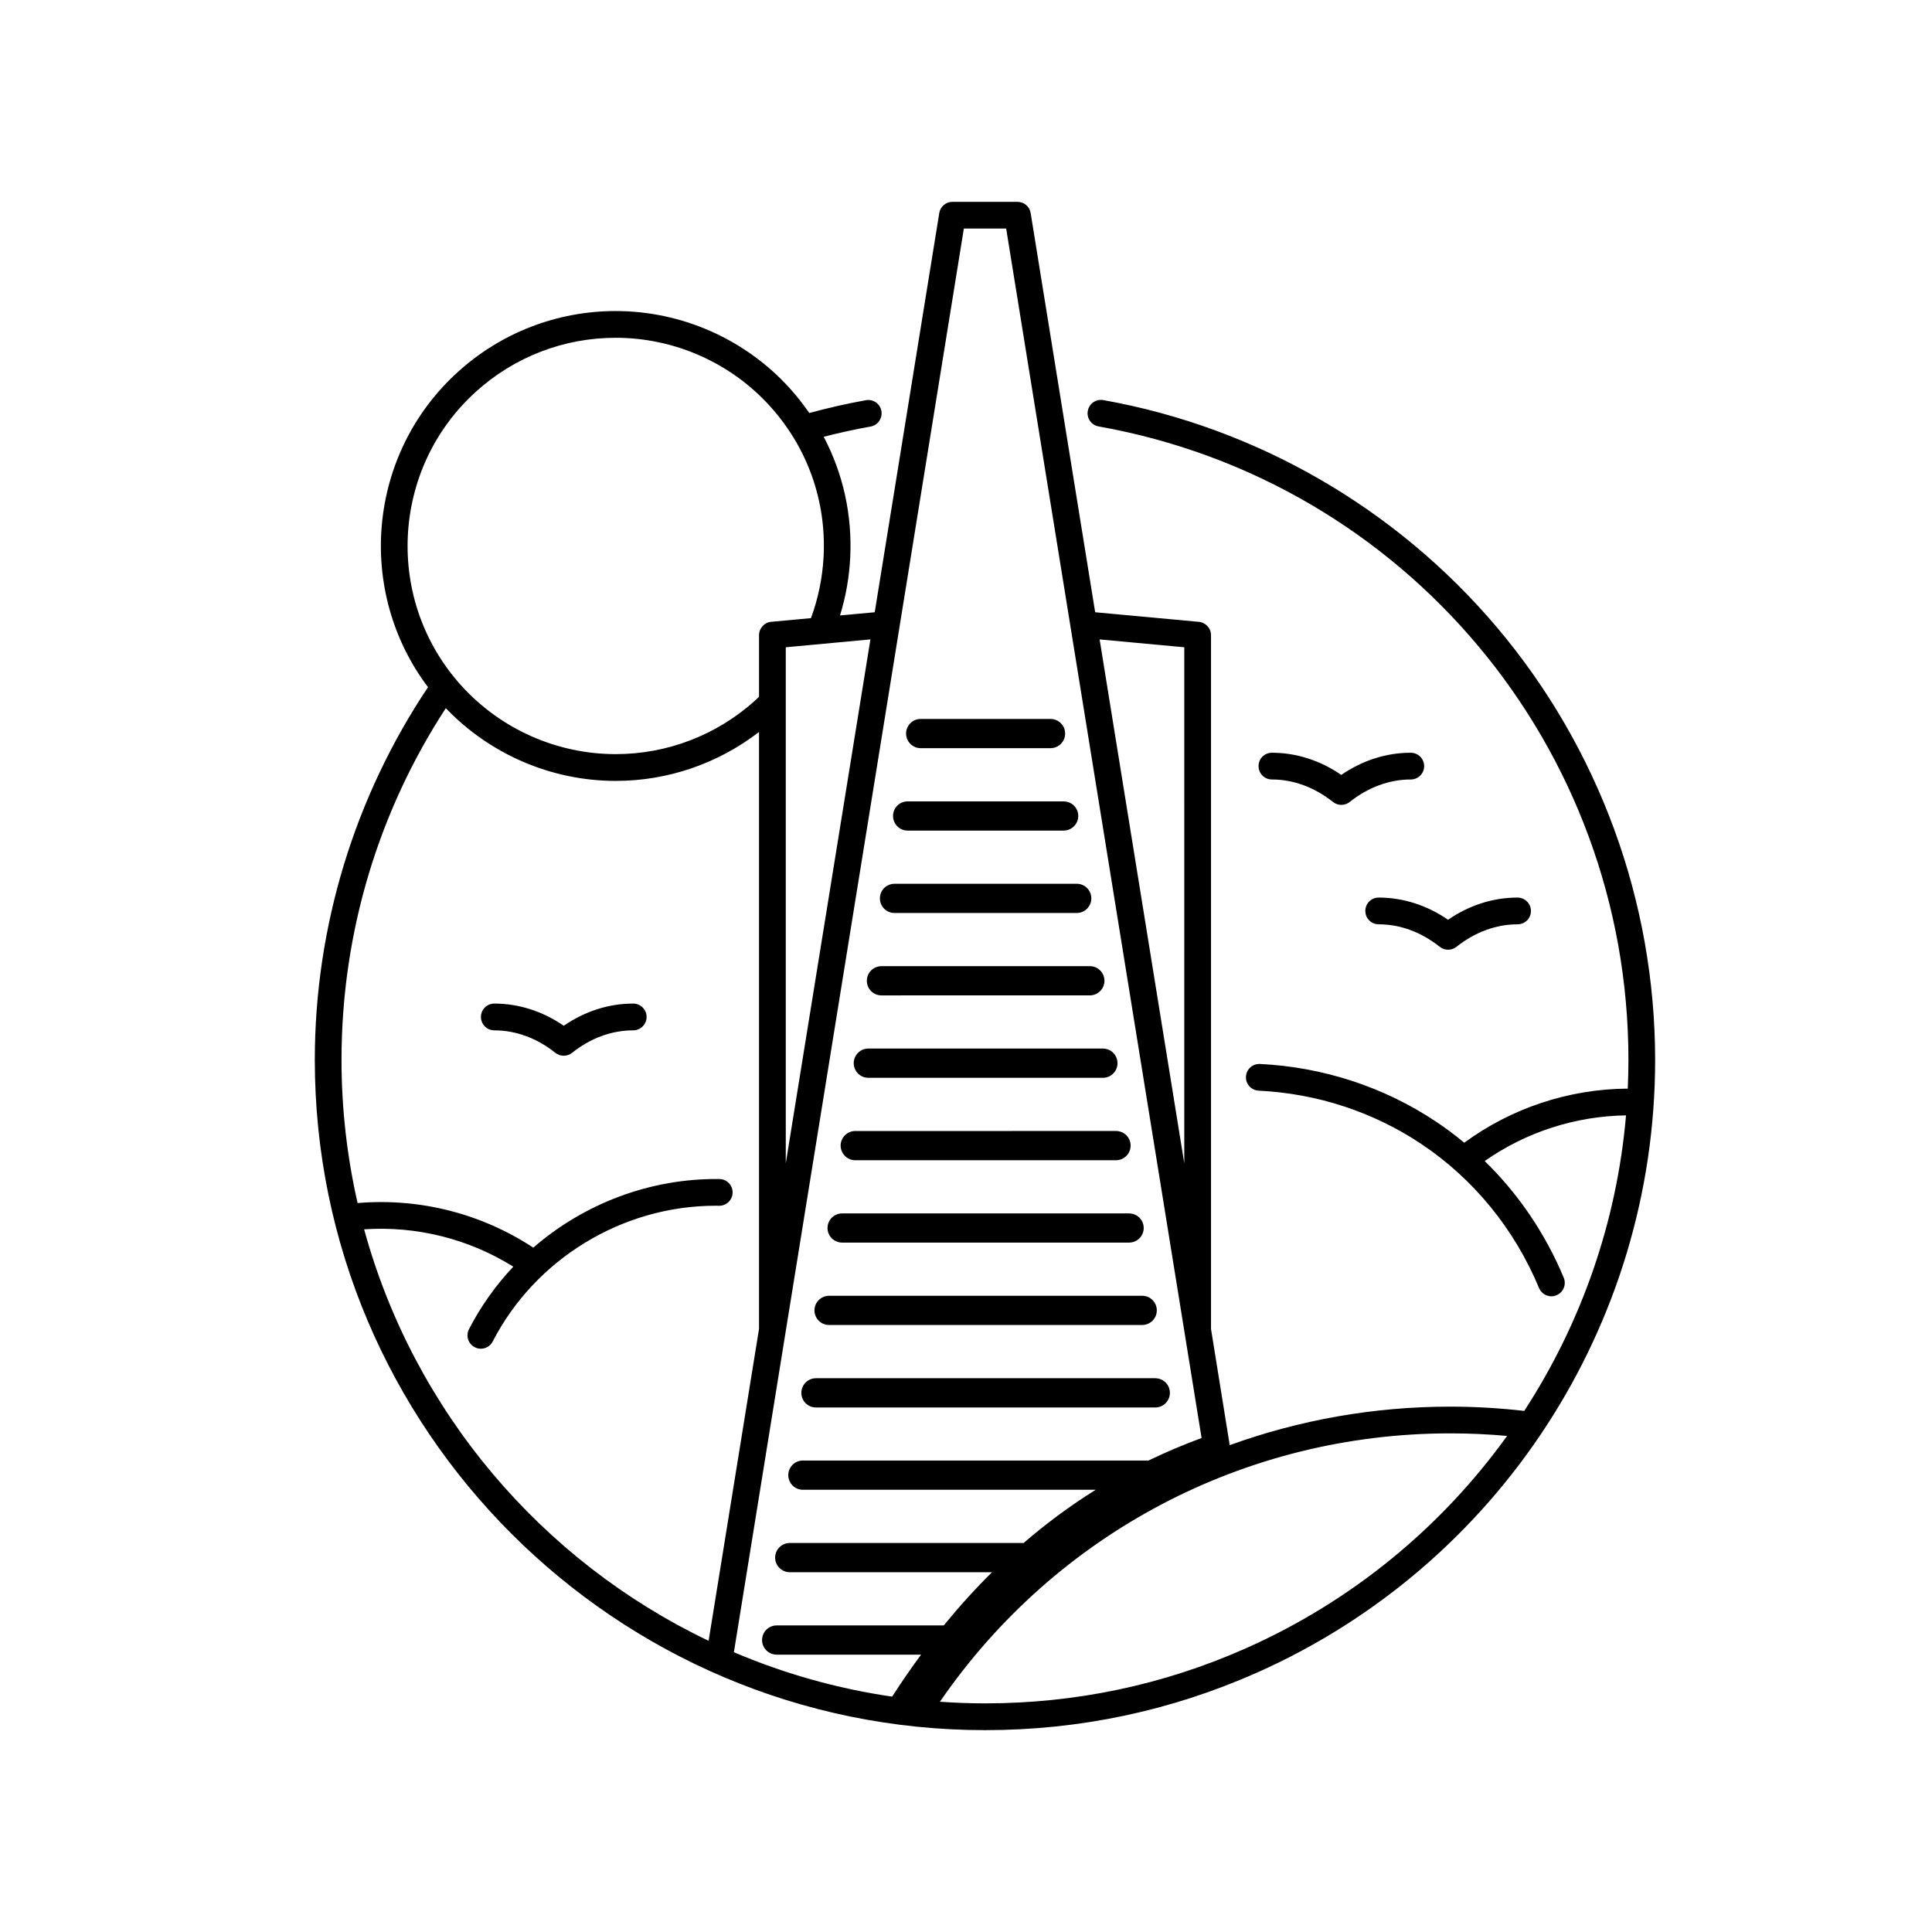
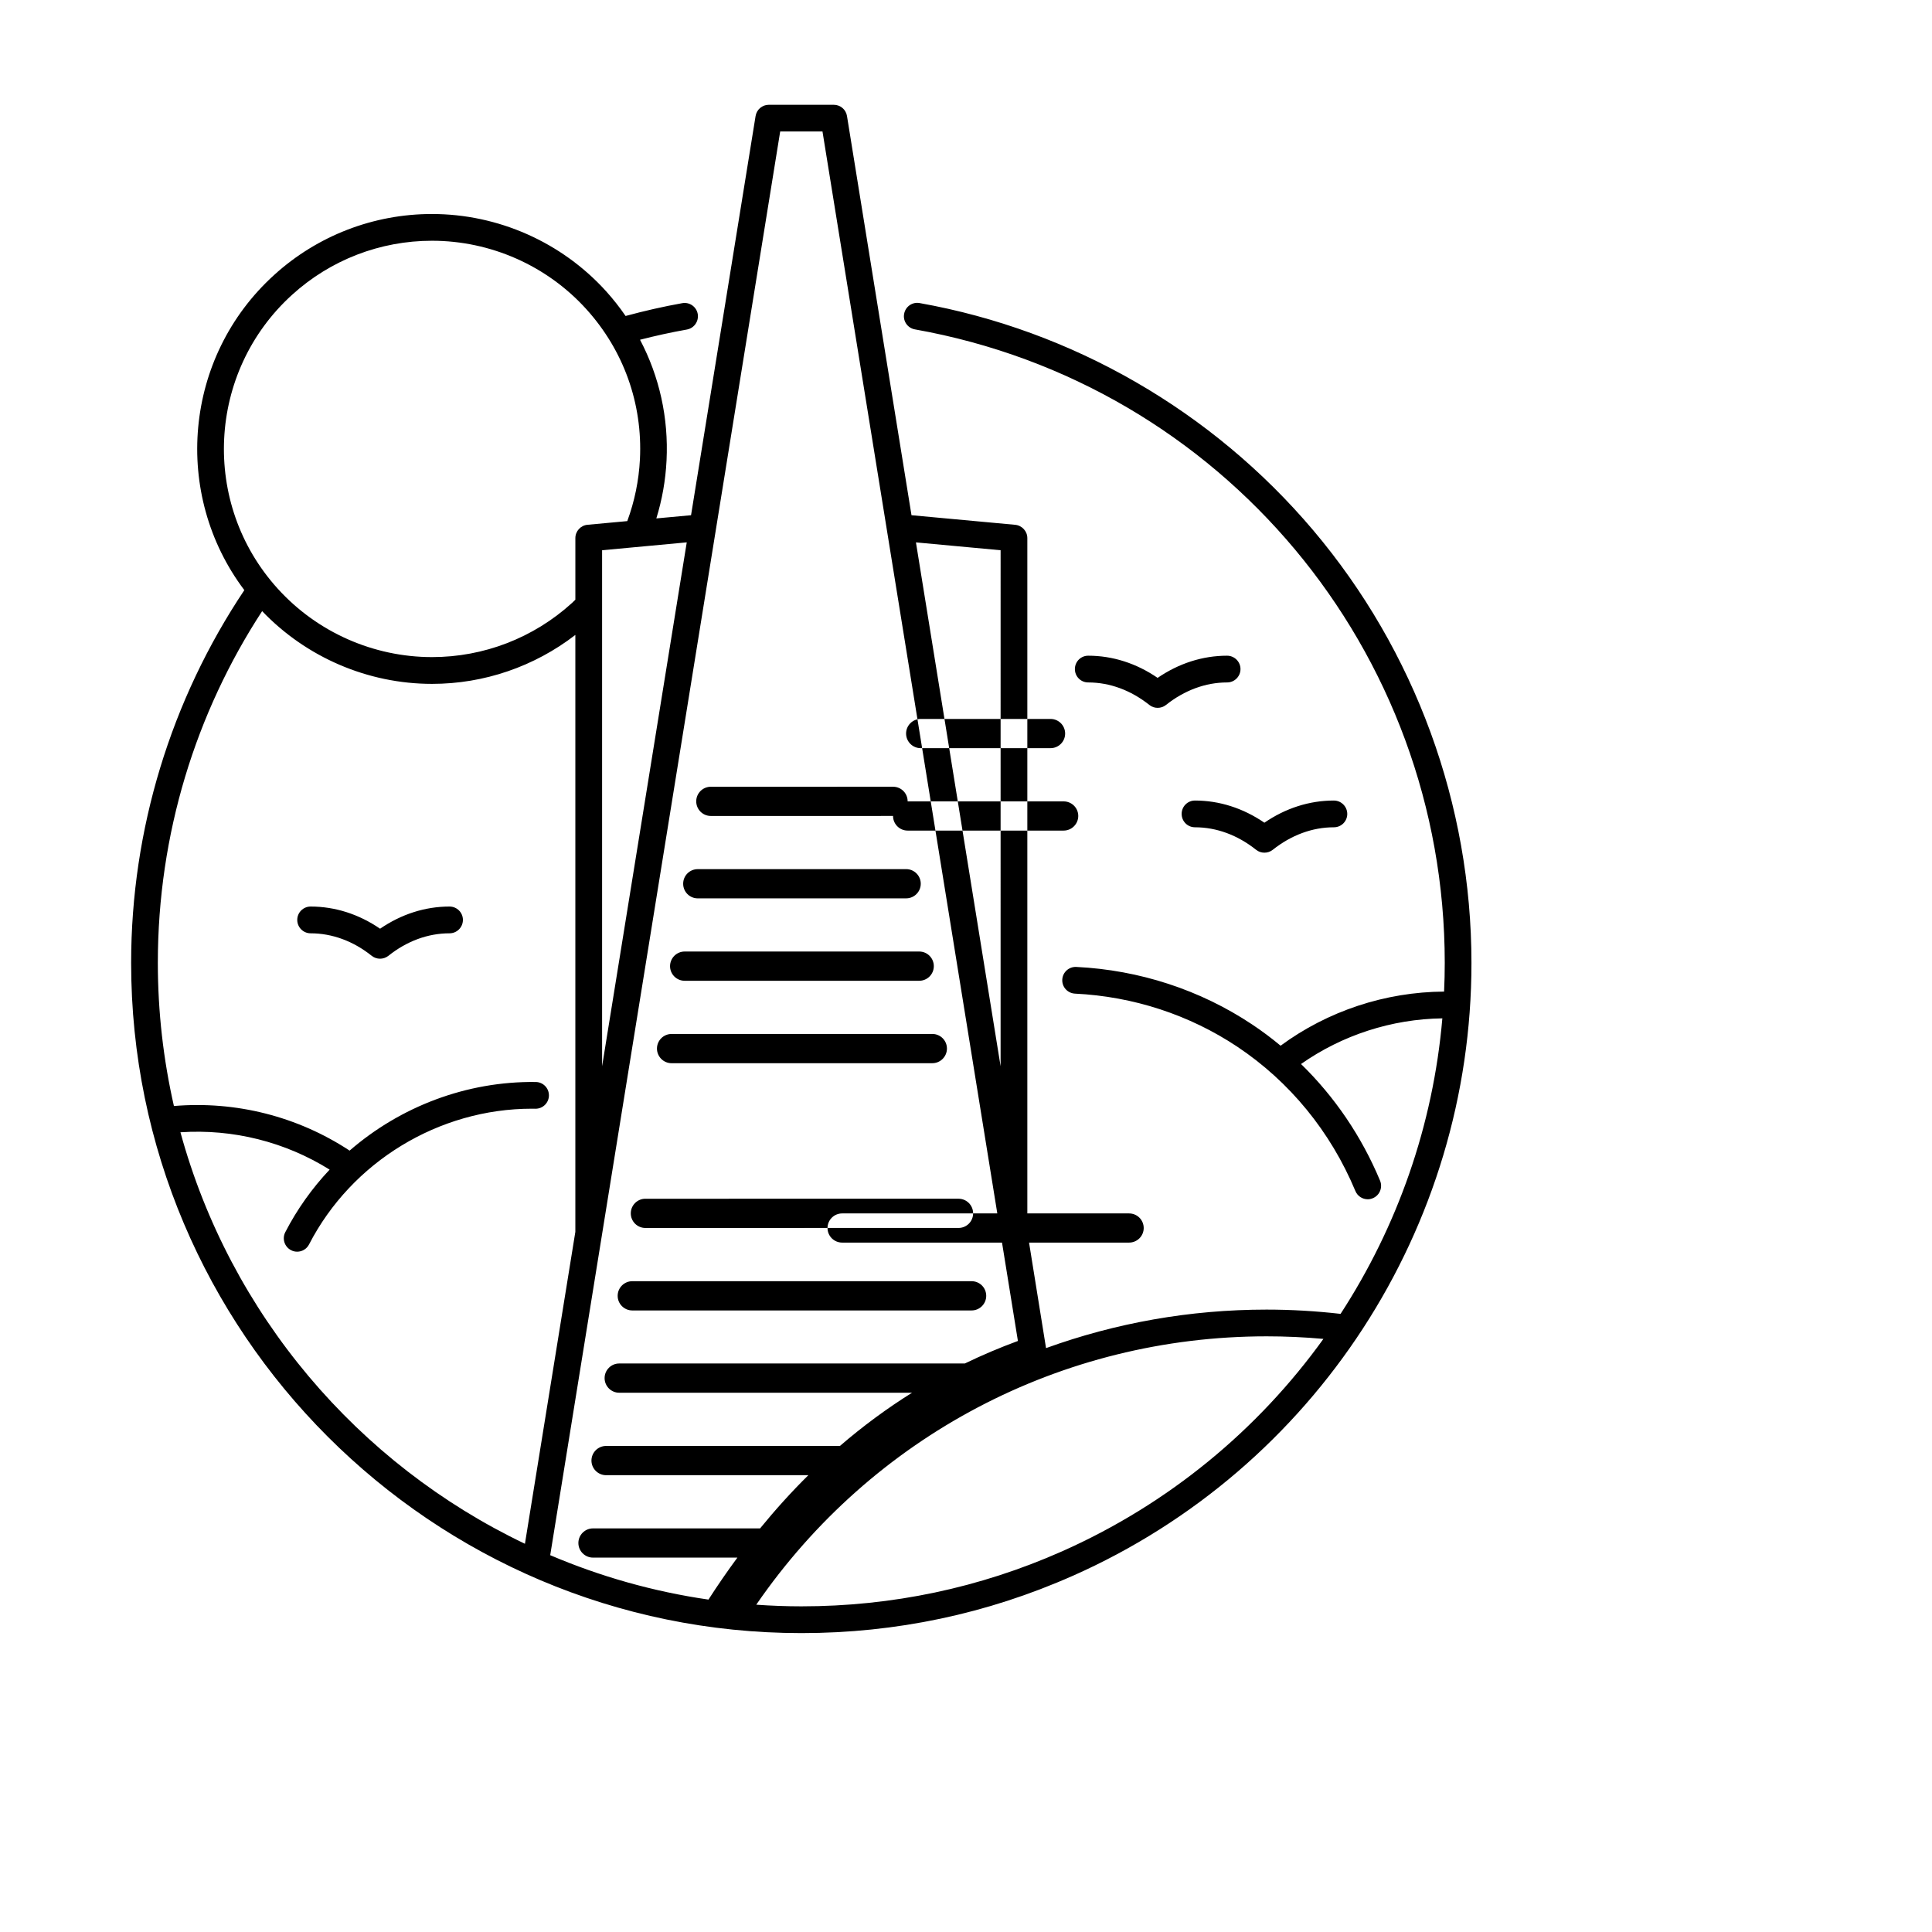
<svg xmlns="http://www.w3.org/2000/svg" fill="#000000" width="800px" height="800px" version="1.1" viewBox="144 144 512 512">
-   <path d="m367.18 473.3c-2.144 0-3.879-1.734-3.879-3.859 0-2.144 1.734-3.871 3.879-3.871h76.035c2.144 0 3.879 1.723 3.879 3.871 0 2.125-1.734 3.859-3.879 3.859zm20.812-131.03h34.41c2.137 0 3.871-1.734 3.871-3.871 0-2.137-1.734-3.871-3.871-3.871h-34.41c-2.137 0-3.871 1.734-3.871 3.871 0.008 2.137 1.734 3.871 3.871 3.871zm-7.328 17.965c0 2.137 1.723 3.879 3.871 3.879h41.336c2.137 0 3.879-1.742 3.879-3.879s-1.742-3.859-3.879-3.859h-41.34c-2.144 0.004-3.867 1.727-3.867 3.859zm48.676 25.715c2.144 0 3.871-1.734 3.871-3.871 0-2.144-1.723-3.871-3.871-3.871l-48.285 0.004c-2.137 0-3.871 1.723-3.871 3.871 0 2.137 1.734 3.871 3.871 3.871zm3.477 21.836c2.125 0 3.871-1.734 3.871-3.871 0-2.144-1.742-3.871-3.871-3.871l-55.223 0.004c-2.144 0-3.871 1.723-3.871 3.871 0 2.137 1.723 3.871 3.871 3.871zm3.461 21.844c2.144 0 3.871-1.734 3.871-3.871s-1.723-3.879-3.871-3.879h-62.16c-2.137 0-3.871 1.742-3.871 3.879s1.734 3.871 3.871 3.871zm3.477 21.844c2.137 0 3.871-1.754 3.871-3.879 0-2.137-1.734-3.871-3.871-3.871l-69.105 0.004c-2.137 0-3.871 1.734-3.871 3.871 0 2.125 1.734 3.879 3.871 3.879zm6.938 43.66c2.137 0 3.871-1.723 3.871-3.871 0-2.137-1.734-3.871-3.871-3.871l-82.992 0.004c-2.125 0-3.859 1.734-3.859 3.871 0 2.144 1.734 3.871 3.859 3.871zm3.461 14.113h-89.918c-2.125 0-3.871 1.727-3.871 3.875 0 2.137 1.742 3.875 3.871 3.875h89.922c2.144 0 3.879-1.738 3.879-3.875-0.004-2.156-1.734-3.875-3.883-3.875zm96-127.38c-6.465 0-12.781 2.016-18.398 5.875-5.629-3.859-11.945-5.875-18.398-5.875-1.961 0-3.531 1.578-3.531 3.543 0 1.961 1.57 3.543 3.531 3.543 5.707 0 11.297 2.066 16.199 5.965 0.648 0.523 1.414 0.766 2.207 0.766 0.777 0 1.559-0.246 2.211-0.766 4.902-3.894 10.488-5.965 16.199-5.965 1.961 0 3.543-1.582 3.543-3.543-0.008-1.961-1.605-3.543-3.562-3.543zm-28.289-38.383c-6.465 0-12.773 2.016-18.41 5.875-5.617-3.859-11.934-5.875-18.391-5.875-1.969 0-3.531 1.582-3.531 3.543 0 1.961 1.566 3.543 3.531 3.543 5.707 0 11.297 2.066 16.207 5.965 0.629 0.516 1.414 0.766 2.195 0.766 0.785 0 1.566-0.258 2.211-0.766 4.891-3.894 10.5-5.965 16.199-5.965 1.949 0 3.543-1.582 3.543-3.543 0-1.961-1.609-3.543-3.555-3.543zm-40.879 243.83c-22.703 10.078-46.91 15.191-71.938 15.191-97.945 0-177.62-79.684-177.62-177.62 0-35.297 10.551-69.703 30-98.777-19.148-25.398-16.098-61.777 7.91-83.531 11.461-10.41 26.324-16.148 41.801-16.148 17.543 0 34.371 7.457 46.141 20.449 1.898 2.106 3.621 4.293 5.184 6.574 4.938-1.34 9.961-2.488 15.012-3.394 1.941-0.352 3.769 0.945 4.109 2.863 0.324 1.93-0.945 3.769-2.863 4.121-4.211 0.746-8.352 1.664-12.43 2.707 5.129 9.742 7.586 20.711 7.027 31.992-0.266 5.285-1.18 10.43-2.707 15.359l9.199-0.848 17.105-105.79c0.277-1.715 1.762-2.973 3.481-2.973h17.25c1.742 0 3.219 1.258 3.492 2.973l17.094 105.79 27.461 2.539c1.828 0.168 3.238 1.703 3.238 3.531v183.86l4.957 30.797c18.43-6.672 38.137-10.207 58.441-10.207 6.543 0 13.121 0.387 19.613 1.133 15.074-23.176 24.531-49.988 26.973-78.316-13.43 0.188-26.531 4.43-37.453 12.102 8.906 8.672 16.031 19.141 20.949 30.918 0.746 1.805-0.102 3.883-1.91 4.637-0.441 0.195-0.906 0.289-1.359 0.289-1.387 0-2.707-0.828-3.273-2.188-6.574-15.754-17.406-28.98-31.301-38.25-12.676-8.438-27.543-13.312-43.02-14.062-1.949-0.105-3.457-1.758-3.356-3.707 0.09-1.949 1.754-3.457 3.707-3.367 16.746 0.816 32.863 6.09 46.602 15.242 2.621 1.742 5.141 3.633 7.547 5.633 12.488-9.195 27.738-14.242 43.328-14.34 0.117-2.539 0.176-5.066 0.176-7.613 0-82.797-59.051-153.39-140.42-167.88-1.918-0.344-3.211-2.188-2.852-4.102 0.344-1.949 2.188-3.219 4.102-2.871 40.531 7.227 77.566 28.598 104.3 60.199 27.051 31.992 41.945 72.711 41.945 114.67 0.031 70.184-41.449 133.95-105.64 162.42zm-41.574-273.86 22.434 138.84 0.004-136.76zm-83.172 2.082v136.75l22.434-138.84zm-85.957 10.188c10.438 11.523 25.336 18.129 40.895 18.129 13.707 0 26.863-5.078 37.031-14.297 0.324-0.289 0.629-0.609 0.945-0.906v-16.332c0-1.828 1.395-3.367 3.219-3.531l10.539-0.973c1.918-5.203 3.066-10.715 3.356-16.414 0.73-14.73-4.328-28.844-14.219-39.766-10.438-11.523-25.336-18.117-40.895-18.117-13.719 0-26.863 5.066-37.039 14.297-22.547 20.426-24.262 55.387-3.832 77.91zm65.508 253.11 13.359-82.664v-158.19c-10.863 8.375-24.168 12.969-37.973 12.969-17.004 0-33.316-7.027-45.031-19.277-17.562 26.934-27.641 59.031-27.641 93.215 0 13.02 1.484 25.715 4.262 37.934 16.445-1.387 32.828 2.777 46.562 11.82 13.473-11.688 31.035-18.418 49.328-18.184 1.961 0.02 3.523 1.633 3.492 3.594-0.031 1.941-1.613 3.492-3.543 3.492h-0.051c-0.312-0.012-0.609-0.012-0.918-0.012-24.652 0-47.758 14.051-59.062 35.977-0.629 1.219-1.859 1.918-3.148 1.918-0.551 0-1.102-0.125-1.621-0.402-1.734-0.898-2.414-3.031-1.527-4.762 3.148-6.109 7.133-11.672 11.758-16.582-11.789-7.359-25.605-10.828-39.539-9.898 13.18 48.176 46.992 87.898 91.293 109.05zm56.305 3.664h-38.27c-2.125 0-3.871-1.734-3.871-3.871 0-2.137 1.742-3.871 3.871-3.871h44.281c4.09-5.008 8.363-9.73 12.793-14.102l-53.602 0.004c-2.137 0-3.879-1.75-3.879-3.875 0-2.137 1.742-3.875 3.879-3.875h61.973c6.082-5.246 12.461-9.949 19.109-14.102h-77.605c-2.137 0-3.871-1.742-3.871-3.871 0-2.137 1.734-3.879 3.871-3.879h91.59c4.574-2.211 9.27-4.203 14.07-5.969l-51.789-320.52h-11.211l-60.945 377.29c13.215 5.629 27.277 9.645 41.938 11.77 2.477-3.852 5.027-7.547 7.668-11.129zm155.3-57.961c-4.996-0.453-10.035-0.68-15.055-0.68-54.406 0-104.54 26.48-135.25 71.121 3.945 0.277 7.93 0.434 11.957 0.434 24.031 0 47.273-4.902 69.066-14.566 28.258-12.543 51.938-32.191 69.285-56.309zm-252.21-101.52c0.648 0.516 1.438 0.766 2.211 0.766 0.766 0 1.566-0.262 2.207-0.766 4.891-3.914 10.5-5.965 16.199-5.965 1.961 0 3.551-1.594 3.551-3.551 0-1.965-1.594-3.543-3.551-3.543-6.465 0-12.773 2.019-18.398 5.875-5.629-3.856-11.945-5.875-18.41-5.875-1.949 0-3.543 1.578-3.543 3.543 0 1.961 1.594 3.551 3.543 3.551 5.711 0.008 11.301 2.051 16.191 5.965z" />
+   <path d="m367.18 473.3c-2.144 0-3.879-1.734-3.879-3.859 0-2.144 1.734-3.871 3.879-3.871h76.035c2.144 0 3.879 1.723 3.879 3.871 0 2.125-1.734 3.859-3.879 3.859zm20.812-131.03h34.41c2.137 0 3.871-1.734 3.871-3.871 0-2.137-1.734-3.871-3.871-3.871h-34.41c-2.137 0-3.871 1.734-3.871 3.871 0.008 2.137 1.734 3.871 3.871 3.871zm-7.328 17.965c0 2.137 1.723 3.879 3.871 3.879h41.336c2.137 0 3.879-1.742 3.879-3.879s-1.742-3.859-3.879-3.859h-41.34c-2.144 0.004-3.867 1.727-3.867 3.859zc2.144 0 3.871-1.734 3.871-3.871 0-2.144-1.723-3.871-3.871-3.871l-48.285 0.004c-2.137 0-3.871 1.723-3.871 3.871 0 2.137 1.734 3.871 3.871 3.871zm3.477 21.836c2.125 0 3.871-1.734 3.871-3.871 0-2.144-1.742-3.871-3.871-3.871l-55.223 0.004c-2.144 0-3.871 1.723-3.871 3.871 0 2.137 1.723 3.871 3.871 3.871zm3.461 21.844c2.144 0 3.871-1.734 3.871-3.871s-1.723-3.879-3.871-3.879h-62.16c-2.137 0-3.871 1.742-3.871 3.879s1.734 3.871 3.871 3.871zm3.477 21.844c2.137 0 3.871-1.754 3.871-3.879 0-2.137-1.734-3.871-3.871-3.871l-69.105 0.004c-2.137 0-3.871 1.734-3.871 3.871 0 2.125 1.734 3.879 3.871 3.879zm6.938 43.66c2.137 0 3.871-1.723 3.871-3.871 0-2.137-1.734-3.871-3.871-3.871l-82.992 0.004c-2.125 0-3.859 1.734-3.859 3.871 0 2.144 1.734 3.871 3.859 3.871zm3.461 14.113h-89.918c-2.125 0-3.871 1.727-3.871 3.875 0 2.137 1.742 3.875 3.871 3.875h89.922c2.144 0 3.879-1.738 3.879-3.875-0.004-2.156-1.734-3.875-3.883-3.875zm96-127.38c-6.465 0-12.781 2.016-18.398 5.875-5.629-3.859-11.945-5.875-18.398-5.875-1.961 0-3.531 1.578-3.531 3.543 0 1.961 1.57 3.543 3.531 3.543 5.707 0 11.297 2.066 16.199 5.965 0.648 0.523 1.414 0.766 2.207 0.766 0.777 0 1.559-0.246 2.211-0.766 4.902-3.894 10.488-5.965 16.199-5.965 1.961 0 3.543-1.582 3.543-3.543-0.008-1.961-1.605-3.543-3.562-3.543zm-28.289-38.383c-6.465 0-12.773 2.016-18.41 5.875-5.617-3.859-11.934-5.875-18.391-5.875-1.969 0-3.531 1.582-3.531 3.543 0 1.961 1.566 3.543 3.531 3.543 5.707 0 11.297 2.066 16.207 5.965 0.629 0.516 1.414 0.766 2.195 0.766 0.785 0 1.566-0.258 2.211-0.766 4.891-3.894 10.5-5.965 16.199-5.965 1.949 0 3.543-1.582 3.543-3.543 0-1.961-1.609-3.543-3.555-3.543zm-40.879 243.83c-22.703 10.078-46.91 15.191-71.938 15.191-97.945 0-177.62-79.684-177.62-177.62 0-35.297 10.551-69.703 30-98.777-19.148-25.398-16.098-61.777 7.91-83.531 11.461-10.41 26.324-16.148 41.801-16.148 17.543 0 34.371 7.457 46.141 20.449 1.898 2.106 3.621 4.293 5.184 6.574 4.938-1.34 9.961-2.488 15.012-3.394 1.941-0.352 3.769 0.945 4.109 2.863 0.324 1.93-0.945 3.769-2.863 4.121-4.211 0.746-8.352 1.664-12.43 2.707 5.129 9.742 7.586 20.711 7.027 31.992-0.266 5.285-1.18 10.43-2.707 15.359l9.199-0.848 17.105-105.79c0.277-1.715 1.762-2.973 3.481-2.973h17.25c1.742 0 3.219 1.258 3.492 2.973l17.094 105.79 27.461 2.539c1.828 0.168 3.238 1.703 3.238 3.531v183.86l4.957 30.797c18.43-6.672 38.137-10.207 58.441-10.207 6.543 0 13.121 0.387 19.613 1.133 15.074-23.176 24.531-49.988 26.973-78.316-13.43 0.188-26.531 4.43-37.453 12.102 8.906 8.672 16.031 19.141 20.949 30.918 0.746 1.805-0.102 3.883-1.91 4.637-0.441 0.195-0.906 0.289-1.359 0.289-1.387 0-2.707-0.828-3.273-2.188-6.574-15.754-17.406-28.98-31.301-38.25-12.676-8.438-27.543-13.312-43.02-14.062-1.949-0.105-3.457-1.758-3.356-3.707 0.09-1.949 1.754-3.457 3.707-3.367 16.746 0.816 32.863 6.09 46.602 15.242 2.621 1.742 5.141 3.633 7.547 5.633 12.488-9.195 27.738-14.242 43.328-14.34 0.117-2.539 0.176-5.066 0.176-7.613 0-82.797-59.051-153.39-140.42-167.88-1.918-0.344-3.211-2.188-2.852-4.102 0.344-1.949 2.188-3.219 4.102-2.871 40.531 7.227 77.566 28.598 104.3 60.199 27.051 31.992 41.945 72.711 41.945 114.67 0.031 70.184-41.449 133.95-105.64 162.42zm-41.574-273.86 22.434 138.84 0.004-136.76zm-83.172 2.082v136.75l22.434-138.84zm-85.957 10.188c10.438 11.523 25.336 18.129 40.895 18.129 13.707 0 26.863-5.078 37.031-14.297 0.324-0.289 0.629-0.609 0.945-0.906v-16.332c0-1.828 1.395-3.367 3.219-3.531l10.539-0.973c1.918-5.203 3.066-10.715 3.356-16.414 0.73-14.73-4.328-28.844-14.219-39.766-10.438-11.523-25.336-18.117-40.895-18.117-13.719 0-26.863 5.066-37.039 14.297-22.547 20.426-24.262 55.387-3.832 77.91zm65.508 253.11 13.359-82.664v-158.19c-10.863 8.375-24.168 12.969-37.973 12.969-17.004 0-33.316-7.027-45.031-19.277-17.562 26.934-27.641 59.031-27.641 93.215 0 13.02 1.484 25.715 4.262 37.934 16.445-1.387 32.828 2.777 46.562 11.82 13.473-11.688 31.035-18.418 49.328-18.184 1.961 0.02 3.523 1.633 3.492 3.594-0.031 1.941-1.613 3.492-3.543 3.492h-0.051c-0.312-0.012-0.609-0.012-0.918-0.012-24.652 0-47.758 14.051-59.062 35.977-0.629 1.219-1.859 1.918-3.148 1.918-0.551 0-1.102-0.125-1.621-0.402-1.734-0.898-2.414-3.031-1.527-4.762 3.148-6.109 7.133-11.672 11.758-16.582-11.789-7.359-25.605-10.828-39.539-9.898 13.18 48.176 46.992 87.898 91.293 109.05zm56.305 3.664h-38.27c-2.125 0-3.871-1.734-3.871-3.871 0-2.137 1.742-3.871 3.871-3.871h44.281c4.09-5.008 8.363-9.73 12.793-14.102l-53.602 0.004c-2.137 0-3.879-1.75-3.879-3.875 0-2.137 1.742-3.875 3.879-3.875h61.973c6.082-5.246 12.461-9.949 19.109-14.102h-77.605c-2.137 0-3.871-1.742-3.871-3.871 0-2.137 1.734-3.879 3.871-3.879h91.59c4.574-2.211 9.27-4.203 14.07-5.969l-51.789-320.52h-11.211l-60.945 377.29c13.215 5.629 27.277 9.645 41.938 11.77 2.477-3.852 5.027-7.547 7.668-11.129zm155.3-57.961c-4.996-0.453-10.035-0.68-15.055-0.68-54.406 0-104.54 26.48-135.25 71.121 3.945 0.277 7.93 0.434 11.957 0.434 24.031 0 47.273-4.902 69.066-14.566 28.258-12.543 51.938-32.191 69.285-56.309zm-252.21-101.52c0.648 0.516 1.438 0.766 2.211 0.766 0.766 0 1.566-0.262 2.207-0.766 4.891-3.914 10.5-5.965 16.199-5.965 1.961 0 3.551-1.594 3.551-3.551 0-1.965-1.594-3.543-3.551-3.543-6.465 0-12.773 2.019-18.398 5.875-5.629-3.856-11.945-5.875-18.41-5.875-1.949 0-3.543 1.578-3.543 3.543 0 1.961 1.594 3.551 3.543 3.551 5.711 0.008 11.301 2.051 16.191 5.965z" />
</svg>